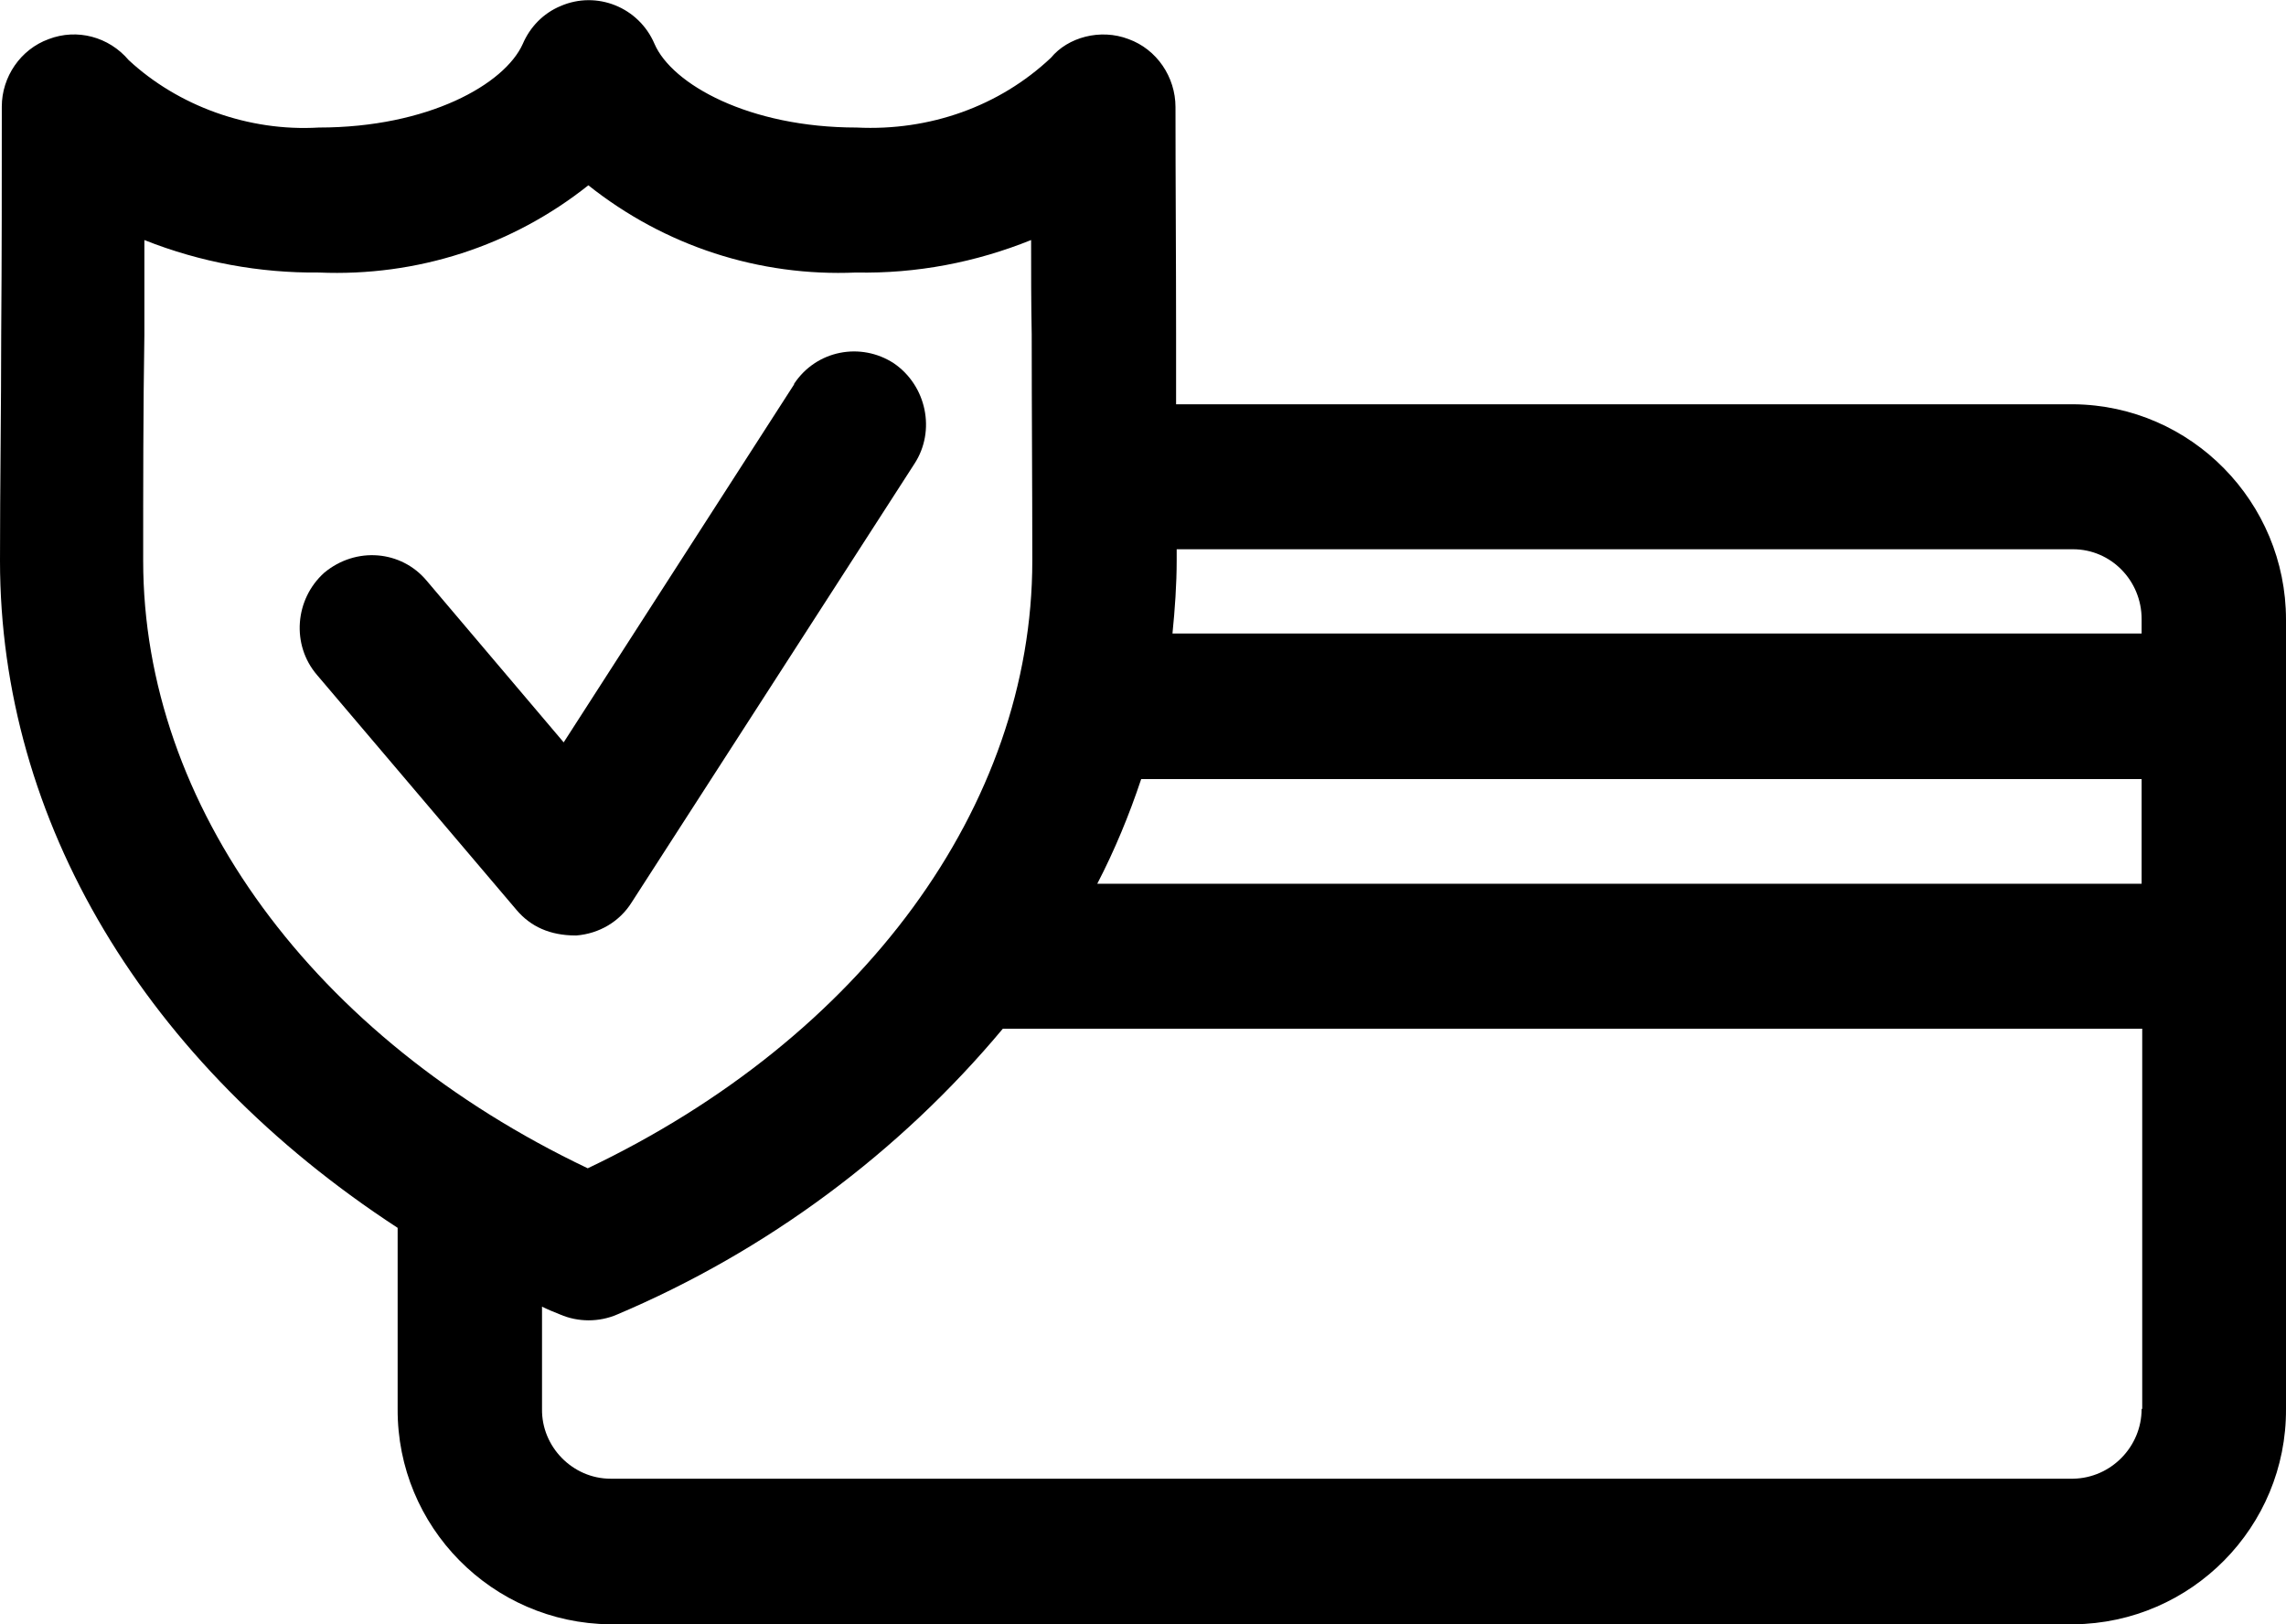
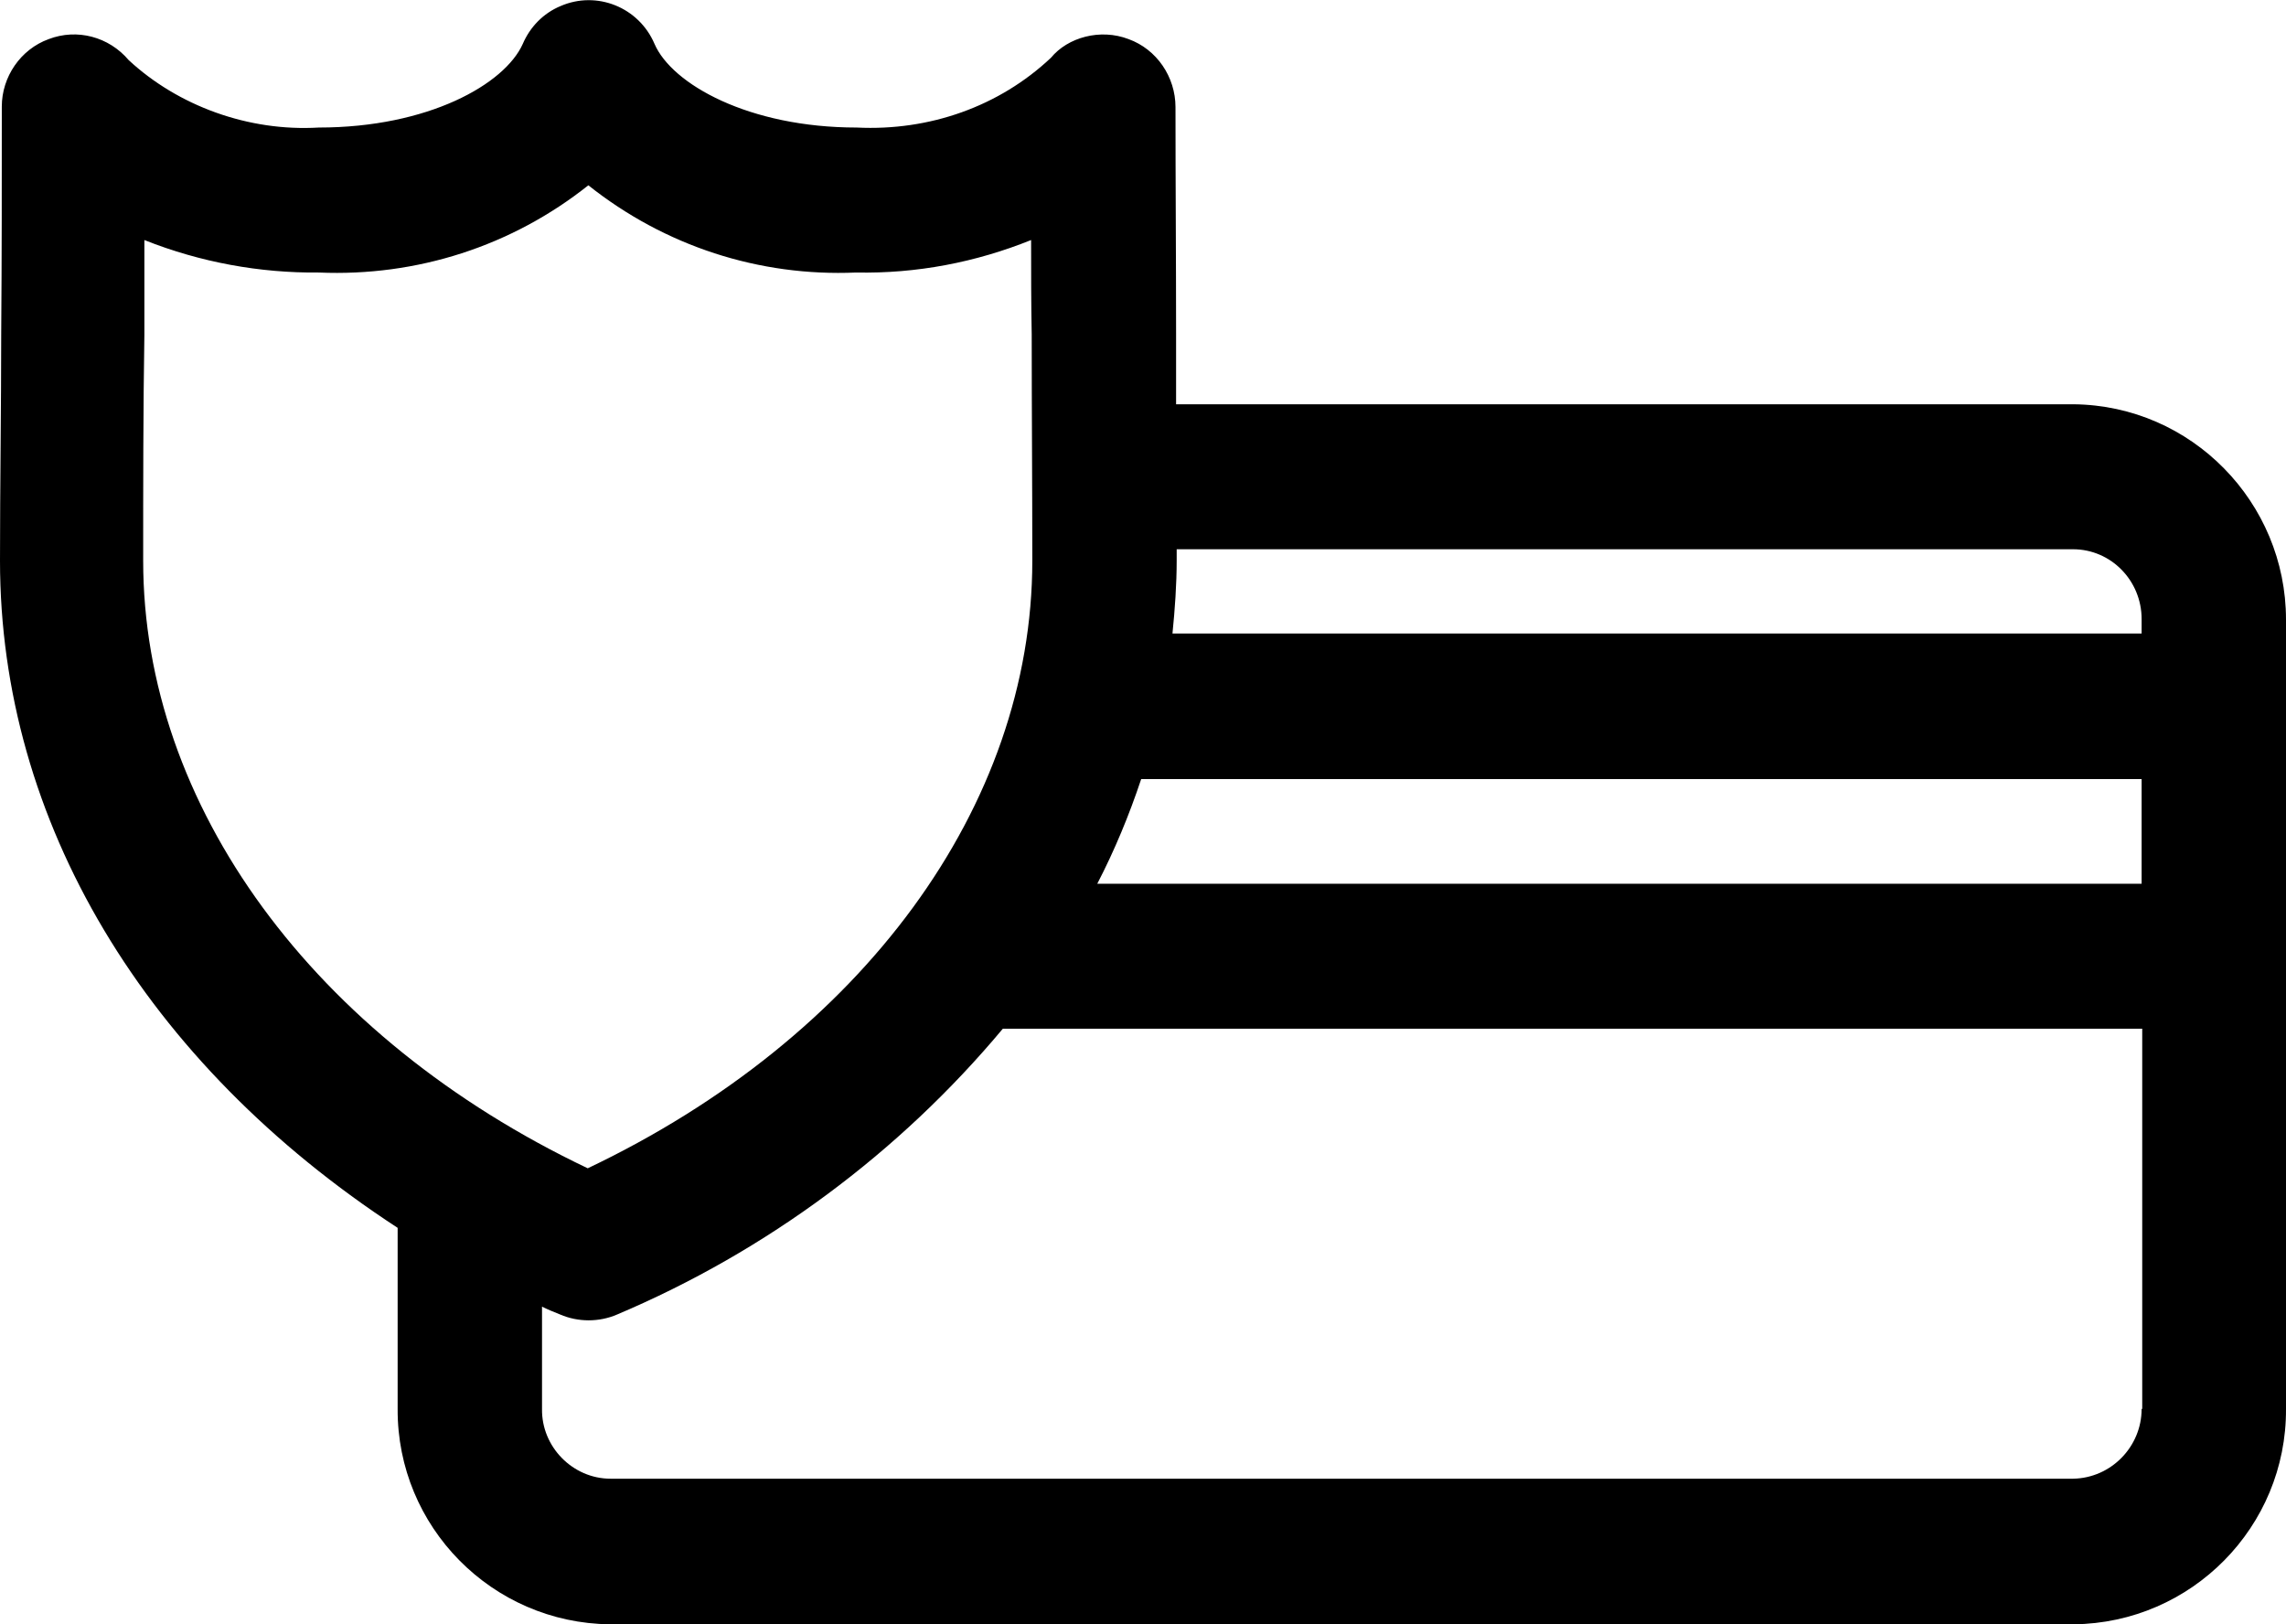
<svg xmlns="http://www.w3.org/2000/svg" id="b" viewBox="0 0 38 27">
  <defs>
    <style>.d{stroke-width:0px;}</style>
  </defs>
  <g id="c">
    <path class="d" d="m34.47,6.72h-14.92c0-.39,0-.79,0-1.18,0-1.25-.01-2.51-.01-3.76,0-.5-.31-.96-.78-1.13-.47-.18-1.01-.03-1.29.31-.86.81-2.02,1.22-3.23,1.16-1.79,0-3.07-.72-3.36-1.39-.26-.61-.96-.89-1.56-.63-.29.12-.51.35-.63.63-.3.67-1.57,1.39-3.39,1.39-1.17.07-2.34-.36-3.16-1.12-.33-.39-.86-.53-1.33-.35C.34.82.03,1.28.03,1.77c0,1.26,0,2.51-.01,3.77,0,1.26-.02,2.52-.02,3.78,0,4.33,2.41,8.35,6.61,11.09v3.01c-.01,1.96,1.57,3.56,3.53,3.58h24.33c1.96-.02,3.54-1.62,3.53-3.58v-13.12c0-1.95-1.57-3.56-3.53-3.58Zm-16.23,7.97c.29-.56.53-1.14.73-1.74h16.63v1.74h-17.36Zm17.36,8.73c0,.63-.51,1.15-1.14,1.16H10.15c-.63,0-1.15-.53-1.14-1.16v-1.7c.1.05.2.09.3.13.3.13.65.13.95,0,2.48-1.05,4.69-2.69,6.41-4.75h18.94v6.2h0s0,.12,0,.12Zm-25.83-4c-4.56-2.17-7.39-6.03-7.39-10.1,0-1.25,0-2.51.02-3.76v-1.57c.93.37,1.92.55,2.9.54,1.63.07,3.21-.44,4.48-1.45,1.27,1.01,2.84,1.52,4.45,1.45,1.01.02,1.99-.17,2.91-.54,0,.52,0,1.04.01,1.57,0,1.25.01,2.51.01,3.76,0,4.08-2.83,7.93-7.39,10.1Zm9.72-8.89c.04-.4.07-.81.07-1.22v-.18h14.9c.63,0,1.14.52,1.14,1.16v.24h-16.11Z" />
-     <path class="d" d="m13.2,6.39l-3.83,5.95-2.28-2.69c-.42-.5-1.17-.57-1.7-.13-.49.44-.55,1.2-.12,1.7l3.32,3.91c.23.27.55.42.98.42h.01c.38-.03.72-.23.92-.55l4.7-7.29c.36-.55.2-1.3-.34-1.67-.55-.36-1.29-.22-1.66.34Z" />
  </g>
</svg>